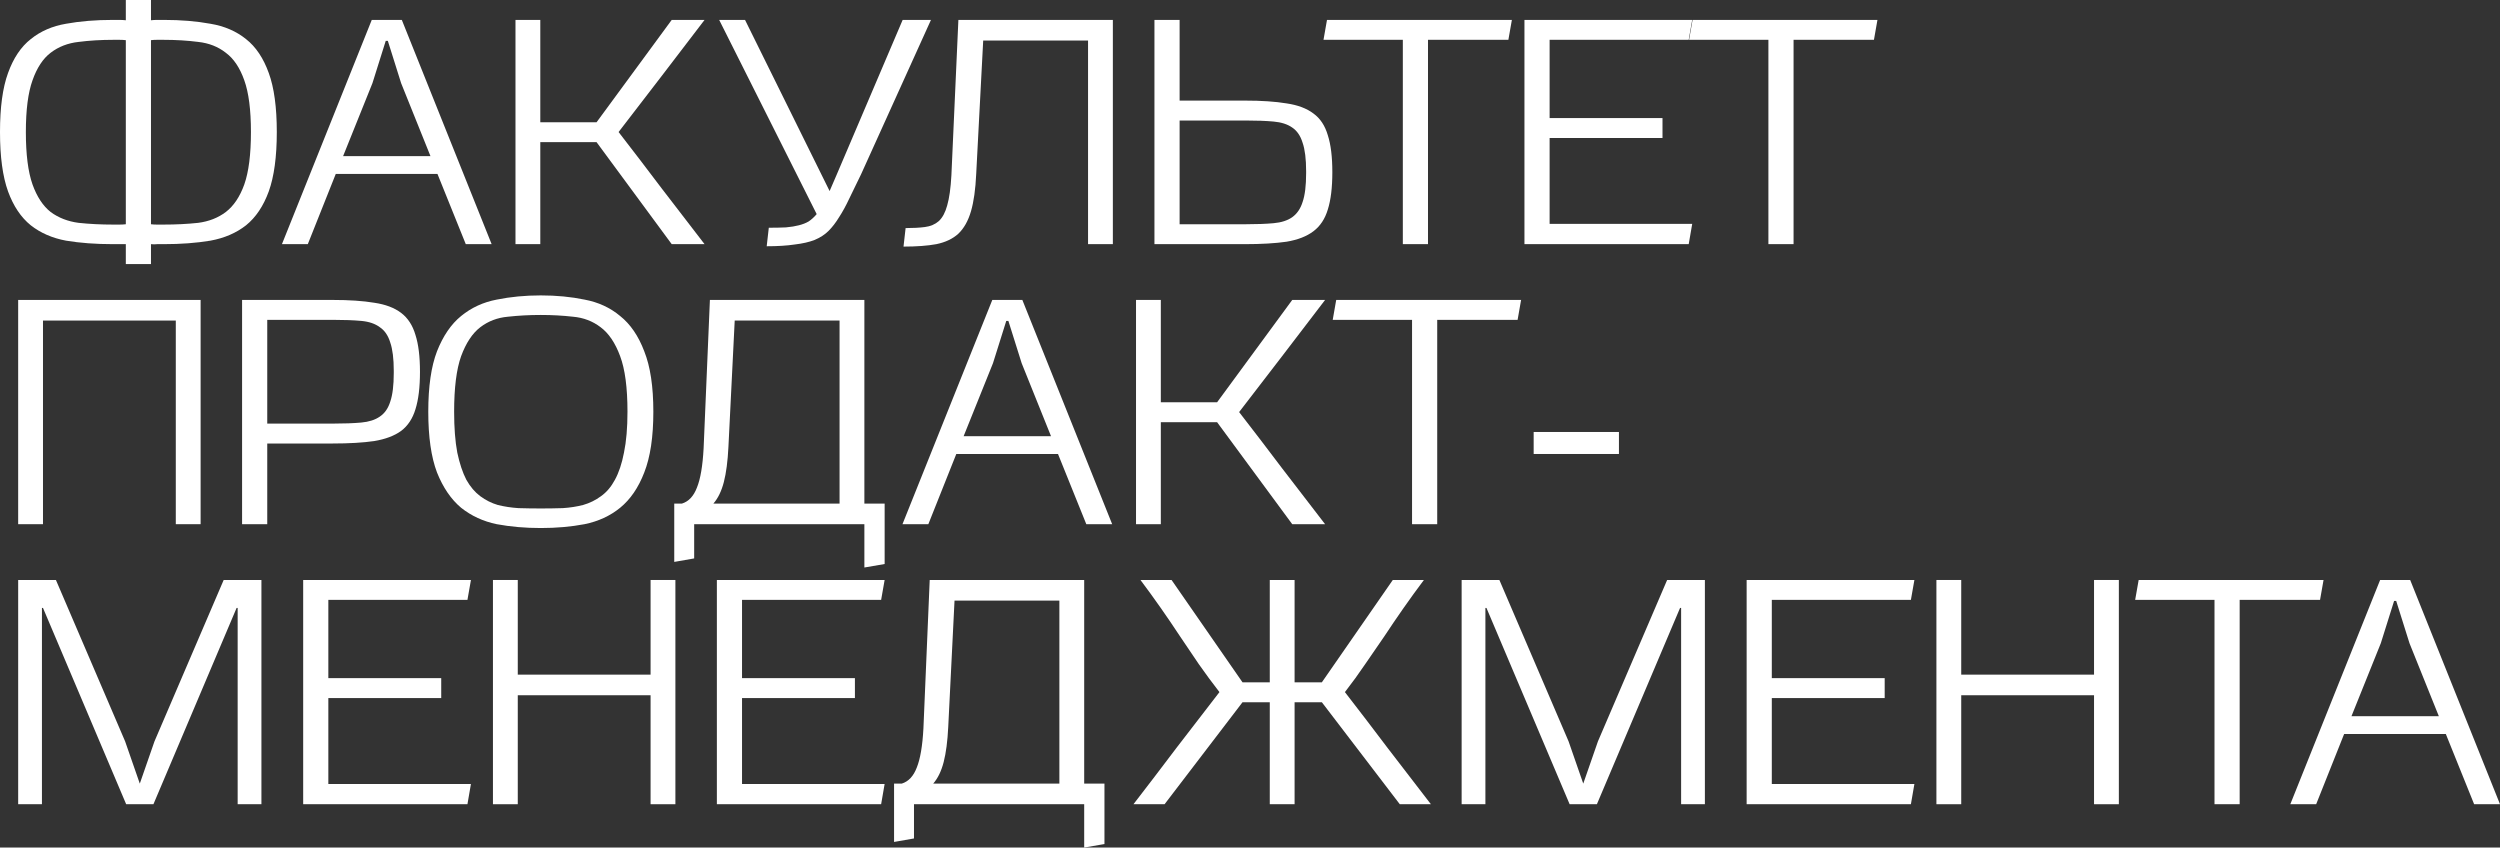
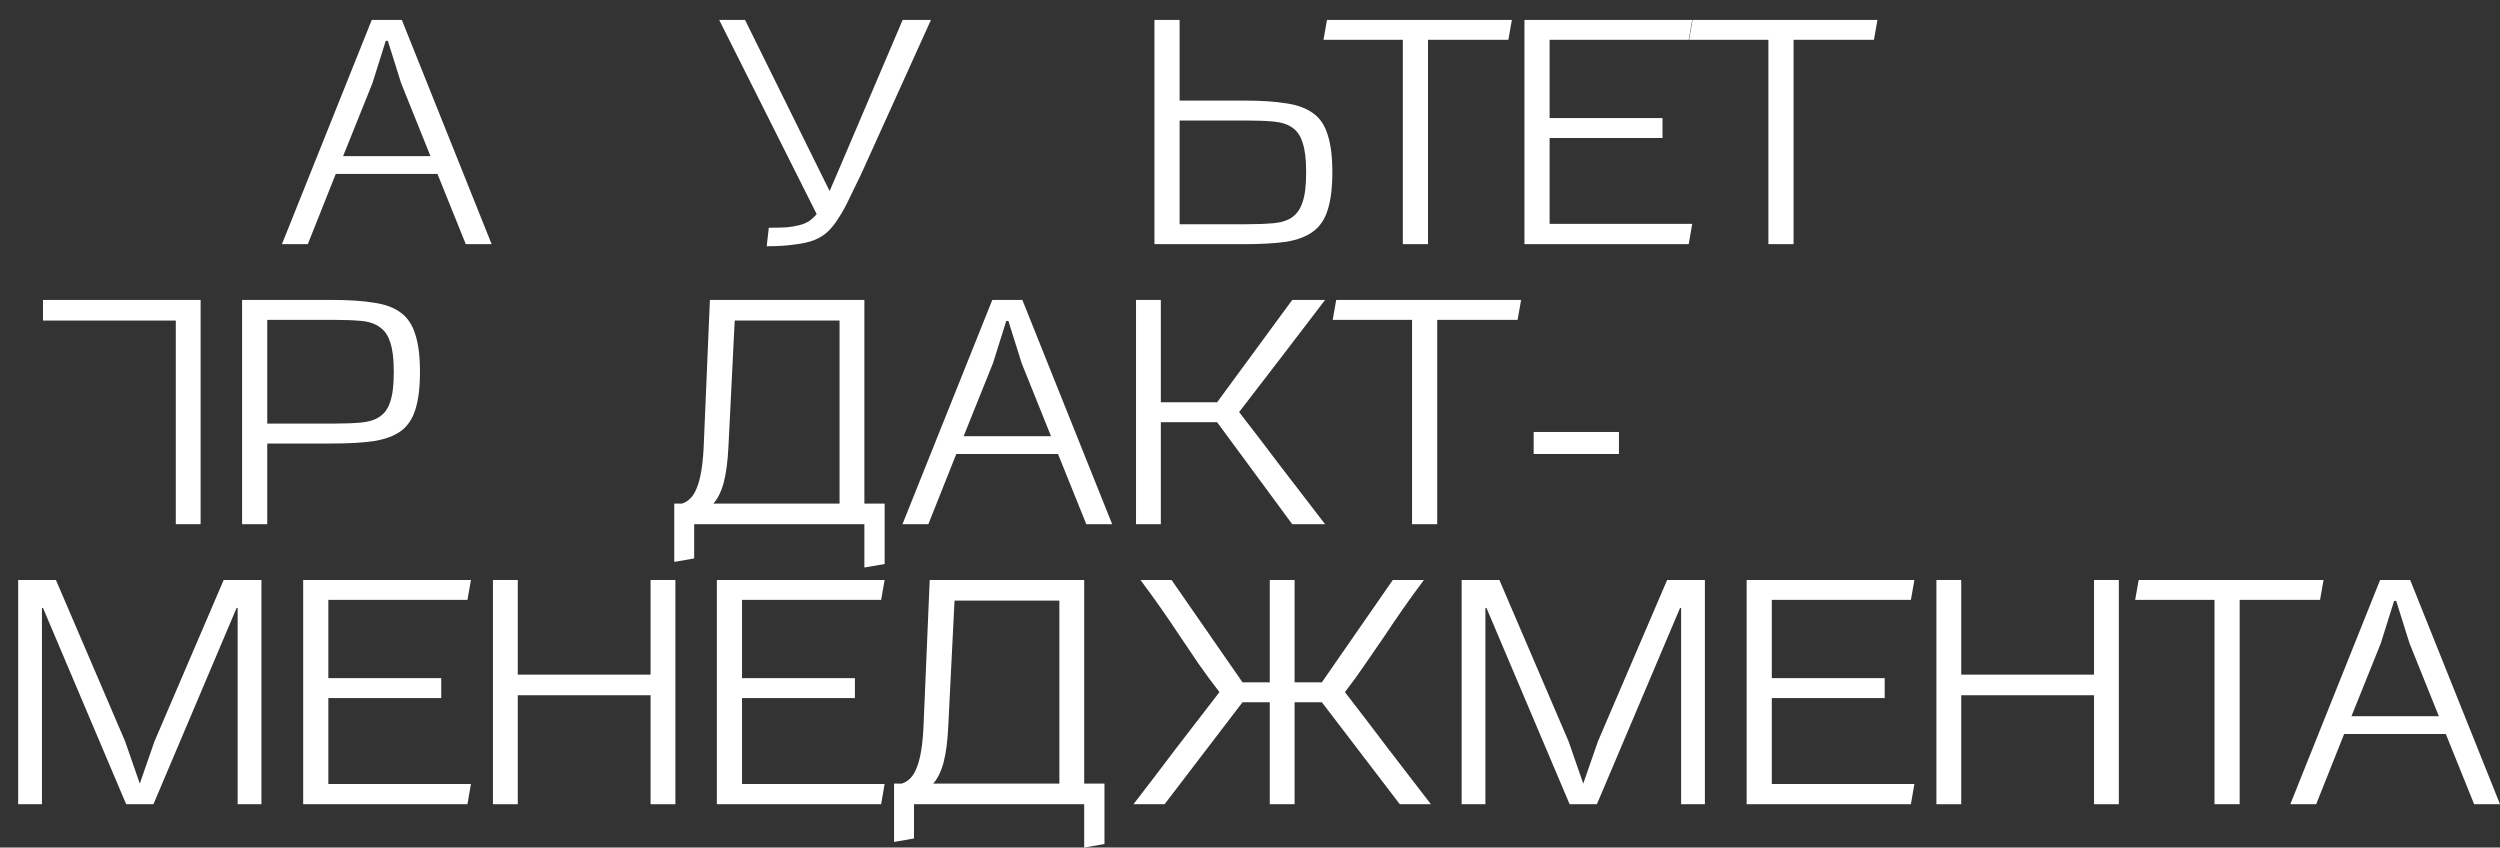
<svg xmlns="http://www.w3.org/2000/svg" width="528" height="179" viewBox="0 0 528 179" fill="none">
  <rect x="0" y="0" width="528" height="179" fill="#333333" stroke="none" />
-   <path d="M26.573 55.77V51.566H23.842C20.2 51.566 16.903 51.32 13.951 50.828C11.047 50.287 8.562 49.205 6.496 47.582C4.429 45.91 2.83 43.525 1.698 40.426C0.566 37.279 0 33.098 0 27.885C0 22.672 0.566 18.516 1.698 15.418C2.83 12.271 4.429 9.885 6.496 8.262C8.562 6.59 11.047 5.508 13.951 5.016C16.903 4.475 20.2 4.205 23.842 4.205C24.285 4.205 24.728 4.205 25.171 4.205C25.663 4.205 26.13 4.229 26.573 4.279V0H31.887V4.279C32.33 4.229 32.773 4.205 33.216 4.205C33.659 4.205 34.127 4.205 34.619 4.205C38.211 4.205 41.483 4.475 44.436 5.016C47.388 5.508 49.898 6.59 51.965 8.262C54.032 9.885 55.631 12.271 56.763 15.418C57.895 18.516 58.46 22.672 58.46 27.885C58.46 33.098 57.895 37.279 56.763 40.426C55.631 43.525 54.032 45.91 51.965 47.582C49.898 49.205 47.388 50.287 44.436 50.828C41.483 51.32 38.211 51.566 34.619 51.566C34.127 51.566 33.659 51.566 33.216 51.566C32.773 51.615 32.33 51.615 31.887 51.566V55.77H26.573ZM31.887 47.361C32.281 47.41 32.699 47.434 33.142 47.434C33.585 47.434 34.028 47.434 34.471 47.434C37.128 47.434 39.589 47.311 41.852 47.066C44.116 46.77 46.06 46.008 47.684 44.779C49.357 43.5 50.661 41.557 51.596 38.951C52.531 36.295 52.998 32.606 52.998 27.885C52.998 23.213 52.531 19.574 51.596 16.967C50.661 14.312 49.357 12.369 47.684 11.139C46.06 9.861 44.116 9.098 41.852 8.852C39.589 8.557 37.128 8.41 34.471 8.41C34.028 8.41 33.585 8.41 33.142 8.41C32.699 8.41 32.281 8.434 31.887 8.484V47.361ZM26.573 8.484C26.13 8.434 25.687 8.41 25.244 8.41C24.801 8.41 24.383 8.41 23.989 8.41C21.332 8.41 18.872 8.557 16.608 8.852C14.345 9.098 12.376 9.861 10.703 11.139C9.079 12.369 7.8 14.312 6.865 16.967C5.93 19.574 5.462 23.213 5.462 27.885C5.462 32.606 5.93 36.295 6.865 38.951C7.8 41.557 9.079 43.5 10.703 44.779C12.376 46.008 14.345 46.77 16.608 47.066C18.872 47.311 21.332 47.434 23.989 47.434C24.383 47.434 24.801 47.434 25.244 47.434C25.687 47.434 26.13 47.41 26.573 47.361V8.484Z" fill="white" />
  <path d="M98.372 51.566L92.393 36.738H70.913L65.008 51.566H59.546L78.516 4.205H84.864L103.834 51.566H98.372ZM84.716 17.557L81.911 8.631H81.468L78.663 17.557L72.463 32.975H90.916L84.716 17.557Z" fill="white" />
-   <path d="M141.865 51.566L125.995 30.024H114.111V51.566H108.87V4.205H114.111V25.82H125.995L141.865 4.205H148.803C145.801 8.139 142.775 12.098 139.724 16.082C136.722 20.016 133.696 23.951 130.645 27.885C133.696 31.82 136.722 35.779 139.724 39.762C142.775 43.746 145.801 47.68 148.803 51.566H141.865Z" fill="white" />
  <path d="M151.889 4.205H157.351L175.214 40.352L176.616 37.106L190.641 4.205H196.62L181.857 36.811C180.922 38.73 180.086 40.451 179.348 41.975C178.659 43.451 177.945 44.754 177.207 45.885C176.518 47.016 175.78 47.975 174.993 48.762C174.205 49.549 173.221 50.188 172.04 50.68C170.908 51.123 169.506 51.443 167.833 51.639C166.209 51.885 164.24 52.008 161.928 52.008L162.37 48.098C163.748 48.098 164.954 48.074 165.987 48.025C167.07 47.926 167.98 47.779 168.718 47.582C169.506 47.385 170.195 47.115 170.785 46.77C171.376 46.377 171.942 45.861 172.483 45.221L151.889 4.205Z" fill="white" />
-   <path d="M229.796 51.566V8.557H207.652L206.175 36.738C206.028 39.983 205.659 42.615 205.068 44.631C204.478 46.648 203.592 48.221 202.411 49.352C201.23 50.434 199.68 51.172 197.761 51.566C195.891 51.91 193.578 52.082 190.822 52.082L191.265 48.172C192.84 48.172 194.193 48.098 195.325 47.951C196.506 47.803 197.49 47.385 198.277 46.697C199.065 45.959 199.655 44.852 200.049 43.377C200.492 41.852 200.787 39.738 200.935 37.033L202.411 4.205H235.036V51.566H229.796Z" fill="white" />
  <path d="M275.854 36.148C275.854 33.59 275.608 31.598 275.116 30.172C274.673 28.697 273.935 27.615 272.902 26.926C271.918 26.238 270.614 25.82 268.99 25.672C267.366 25.525 265.397 25.451 263.085 25.451H249.134V47.361H263.085C265.397 47.361 267.366 47.287 268.99 47.139C270.614 46.992 271.918 46.574 272.902 45.885C273.935 45.148 274.673 44.066 275.116 42.639C275.608 41.213 275.854 39.197 275.854 36.59V36.148ZM243.819 51.566V4.205H249.134V21.246H262.937C266.431 21.246 269.359 21.443 271.721 21.836C274.083 22.18 275.977 22.893 277.404 23.975C278.831 25.008 279.84 26.533 280.431 28.549C281.07 30.516 281.39 33.123 281.39 36.369C281.39 39.615 281.07 42.246 280.431 44.262C279.84 46.229 278.831 47.754 277.404 48.836C275.977 49.918 274.083 50.656 271.721 51.049C269.359 51.393 266.431 51.566 262.937 51.566H243.819Z" fill="white" />
  <path d="M296.279 51.566V8.41H279.523L280.261 4.205H319.309L318.57 8.41H301.593V51.566H296.279Z" fill="white" />
  <path d="M321.964 51.566V4.205H357.394L356.656 8.41H327.278V24.934H351.12V29.139H327.278V47.287H357.394L356.656 51.566H321.964Z" fill="white" />
  <path d="M373.486 51.566V8.41H356.73L357.469 4.205H396.516L395.778 8.41H378.801V51.566H373.486Z" fill="white" />
-   <path d="M37.128 110.709V67.701H9.079V110.709H3.838V63.348H42.369V110.709H37.128Z" fill="white" />
+   <path d="M37.128 110.709V67.701H9.079V110.709V63.348H42.369V110.709H37.128Z" fill="white" />
  <path d="M51.128 110.709V63.348H70.246C73.74 63.348 76.668 63.545 79.03 63.939C81.392 64.283 83.286 64.996 84.713 66.078C86.14 67.16 87.149 68.709 87.74 70.725C88.379 72.693 88.699 75.299 88.699 78.545C88.699 81.791 88.379 84.422 87.74 86.439C87.149 88.406 86.14 89.93 84.713 91.012C83.286 92.045 81.392 92.758 79.03 93.152C76.668 93.496 73.74 93.668 70.246 93.668H56.443V110.709H51.128ZM83.163 78.324C83.163 75.766 82.917 73.775 82.425 72.348C81.982 70.873 81.244 69.791 80.211 69.103C79.227 68.365 77.922 67.922 76.299 67.775C74.675 67.627 72.706 67.553 70.393 67.553H56.443V89.463H70.393C72.706 89.463 74.675 89.389 76.299 89.242C77.922 89.094 79.227 88.676 80.211 87.988C81.244 87.299 81.982 86.242 82.425 84.816C82.917 83.389 83.163 81.373 83.163 78.766V78.324Z" fill="white" />
-   <path d="M114.219 66.52C111.807 66.52 109.494 66.644 107.28 66.889C105.066 67.086 103.122 67.824 101.449 69.103C99.776 70.381 98.422 72.422 97.389 75.225C96.405 77.98 95.913 81.889 95.913 86.955C95.913 90.348 96.134 93.225 96.577 95.586C97.069 97.897 97.709 99.816 98.496 101.34C99.333 102.816 100.317 103.971 101.449 104.807C102.581 105.643 103.811 106.258 105.139 106.652C106.517 106.996 107.969 107.217 109.494 107.316C111.02 107.365 112.595 107.389 114.219 107.389C115.793 107.389 117.343 107.365 118.869 107.316C120.394 107.217 121.821 106.996 123.15 106.652C124.528 106.258 125.783 105.643 126.915 104.807C128.096 103.971 129.08 102.816 129.867 101.34C130.704 99.816 131.343 97.897 131.786 95.586C132.278 93.225 132.524 90.348 132.524 86.955C132.524 81.889 132.008 77.98 130.974 75.225C129.941 72.422 128.563 70.381 126.841 69.103C125.168 67.824 123.224 67.086 121.009 66.889C118.844 66.644 116.581 66.52 114.219 66.52ZM90.451 86.955C90.451 81.644 91.066 77.389 92.296 74.193C93.575 70.947 95.273 68.463 97.389 66.742C99.554 64.971 102.064 63.816 104.918 63.275C107.821 62.684 110.922 62.389 114.219 62.389C117.516 62.389 120.591 62.684 123.445 63.275C126.349 63.816 128.858 64.971 130.974 66.742C133.139 68.463 134.837 70.947 136.067 74.193C137.347 77.389 137.987 81.644 137.987 86.955C137.987 92.266 137.347 96.545 136.067 99.791C134.837 102.988 133.139 105.471 130.974 107.242C128.858 108.963 126.349 110.119 123.445 110.709C120.591 111.25 117.516 111.52 114.219 111.52C110.922 111.52 107.821 111.25 104.918 110.709C102.064 110.119 99.554 108.963 97.389 107.242C95.273 105.471 93.575 102.988 92.296 99.791C91.066 96.545 90.451 92.266 90.451 86.955Z" fill="white" />
  <path d="M182.556 119.857V110.709H146.609V117.938L142.402 118.676V106.357H144.025C145.452 105.914 146.51 104.783 147.199 102.963C147.938 101.143 148.405 98.389 148.602 94.701L149.931 63.348H182.556V106.357H186.837V119.119L182.556 119.857ZM177.315 67.701H155.171L153.843 94.406C153.695 97.406 153.375 99.865 152.883 101.783C152.391 103.701 151.653 105.225 150.669 106.357H177.315V67.701Z" fill="white" />
  <path d="M229.428 110.709L223.449 95.881H201.97L196.065 110.709H190.602L209.573 63.348H215.92L234.891 110.709H229.428ZM215.773 76.701L212.968 67.775H212.525L209.72 76.701L203.52 92.119H221.973L215.773 76.701Z" fill="white" />
  <path d="M272.921 110.709L257.051 89.168H245.167V110.709H239.927V63.348H245.167V84.963H257.051L272.921 63.348H279.86C276.858 67.283 273.832 71.242 270.781 75.225C267.779 79.16 264.753 83.094 261.702 87.029C264.753 90.963 267.779 94.922 270.781 98.906C273.832 102.889 276.858 106.824 279.86 110.709H272.921Z" fill="white" />
  <path d="M298.225 110.709V67.553H281.469L282.207 63.348H321.255L320.517 67.553H303.54V110.709H298.225Z" fill="white" />
  <path d="M323.91 95.881V91.234H341.92V95.881H323.91Z" fill="white" />
  <path d="M50.193 169.852V128.394H49.972L32.404 169.852H26.647L9.079 128.394H8.858V169.852H3.838V122.492H11.81L26.425 156.574L29.526 165.5L32.626 156.574L47.241 122.492H55.213V169.852H50.193Z" fill="white" />
  <path d="M64.031 169.852V122.492H99.462L98.724 126.697H69.346V143.221H93.187V147.426H69.346V165.574H99.462L98.724 169.852H64.031Z" fill="white" />
  <path d="M137.402 169.852V146.836H109.353V169.852H104.112V122.492H109.353V142.484H137.402V122.492H142.643V169.852H137.402Z" fill="white" />
  <path d="M151.402 169.852V122.492H186.833L186.095 126.697H156.717V143.221H180.559V147.426H156.717V165.574H186.833L186.095 169.852H151.402Z" fill="white" />
  <path d="M228.981 179V169.852H193.034V177.082L188.826 177.82V165.5H190.45C191.877 165.057 192.935 163.926 193.624 162.107C194.362 160.287 194.83 157.533 195.027 153.844L196.355 122.492H228.981V165.5H233.262V178.262L228.981 179ZM223.74 126.844H201.596L200.267 153.549C200.12 156.549 199.8 159.008 199.308 160.926C198.816 162.844 198.078 164.369 197.093 165.5H223.74V126.844Z" fill="white" />
  <path d="M295.635 169.852L279.175 148.312H273.417V169.852H268.177V148.312H262.419L245.959 169.852H239.389C242.391 165.967 245.393 162.033 248.394 158.049C251.445 154.066 254.496 150.107 257.547 146.172C256.022 144.205 254.57 142.238 253.192 140.271C251.864 138.303 250.535 136.336 249.206 134.369C247.878 132.353 246.525 130.361 245.147 128.394C243.769 126.426 242.342 124.459 240.865 122.492H247.435L262.419 144.107H268.177V122.492H273.417V144.107H279.175L294.159 122.492H300.728C299.252 124.459 297.825 126.426 296.447 128.394C295.069 130.361 293.716 132.353 292.387 134.369C291.059 136.336 289.705 138.303 288.328 140.271C286.999 142.238 285.572 144.205 284.046 146.172C287.097 150.107 290.124 154.066 293.126 158.049C296.177 162.033 299.203 165.967 302.205 169.852H295.635Z" fill="white" />
  <path d="M355.052 169.852V128.394H354.831L337.263 169.852H331.506L313.938 128.394H313.717V169.852H308.697V122.492H316.669L331.284 156.574L334.384 165.5L337.485 156.574L352.1 122.492H360.072V169.852H355.052Z" fill="white" />
  <path d="M368.89 169.852V122.492H404.321L403.582 126.697H374.205V143.221H398.046V147.426H374.205V165.574H404.321L403.582 169.852H368.89Z" fill="white" />
  <path d="M442.261 169.852V146.836H414.212V169.852H408.971V122.492H414.212V142.484H442.261V122.492H447.502V169.852H442.261Z" fill="white" />
  <path d="M467.702 169.852V126.697H450.947L451.685 122.492H490.732L489.994 126.697H473.017V169.852H467.702Z" fill="white" />
  <path d="M522.538 169.852L516.559 155.025H495.079L489.174 169.852H483.712L502.682 122.492H509.03L528 169.852H522.538ZM508.882 135.844L506.077 126.918H505.634L502.83 135.844L496.629 151.262H515.083L508.882 135.844Z" fill="white" />
</svg>